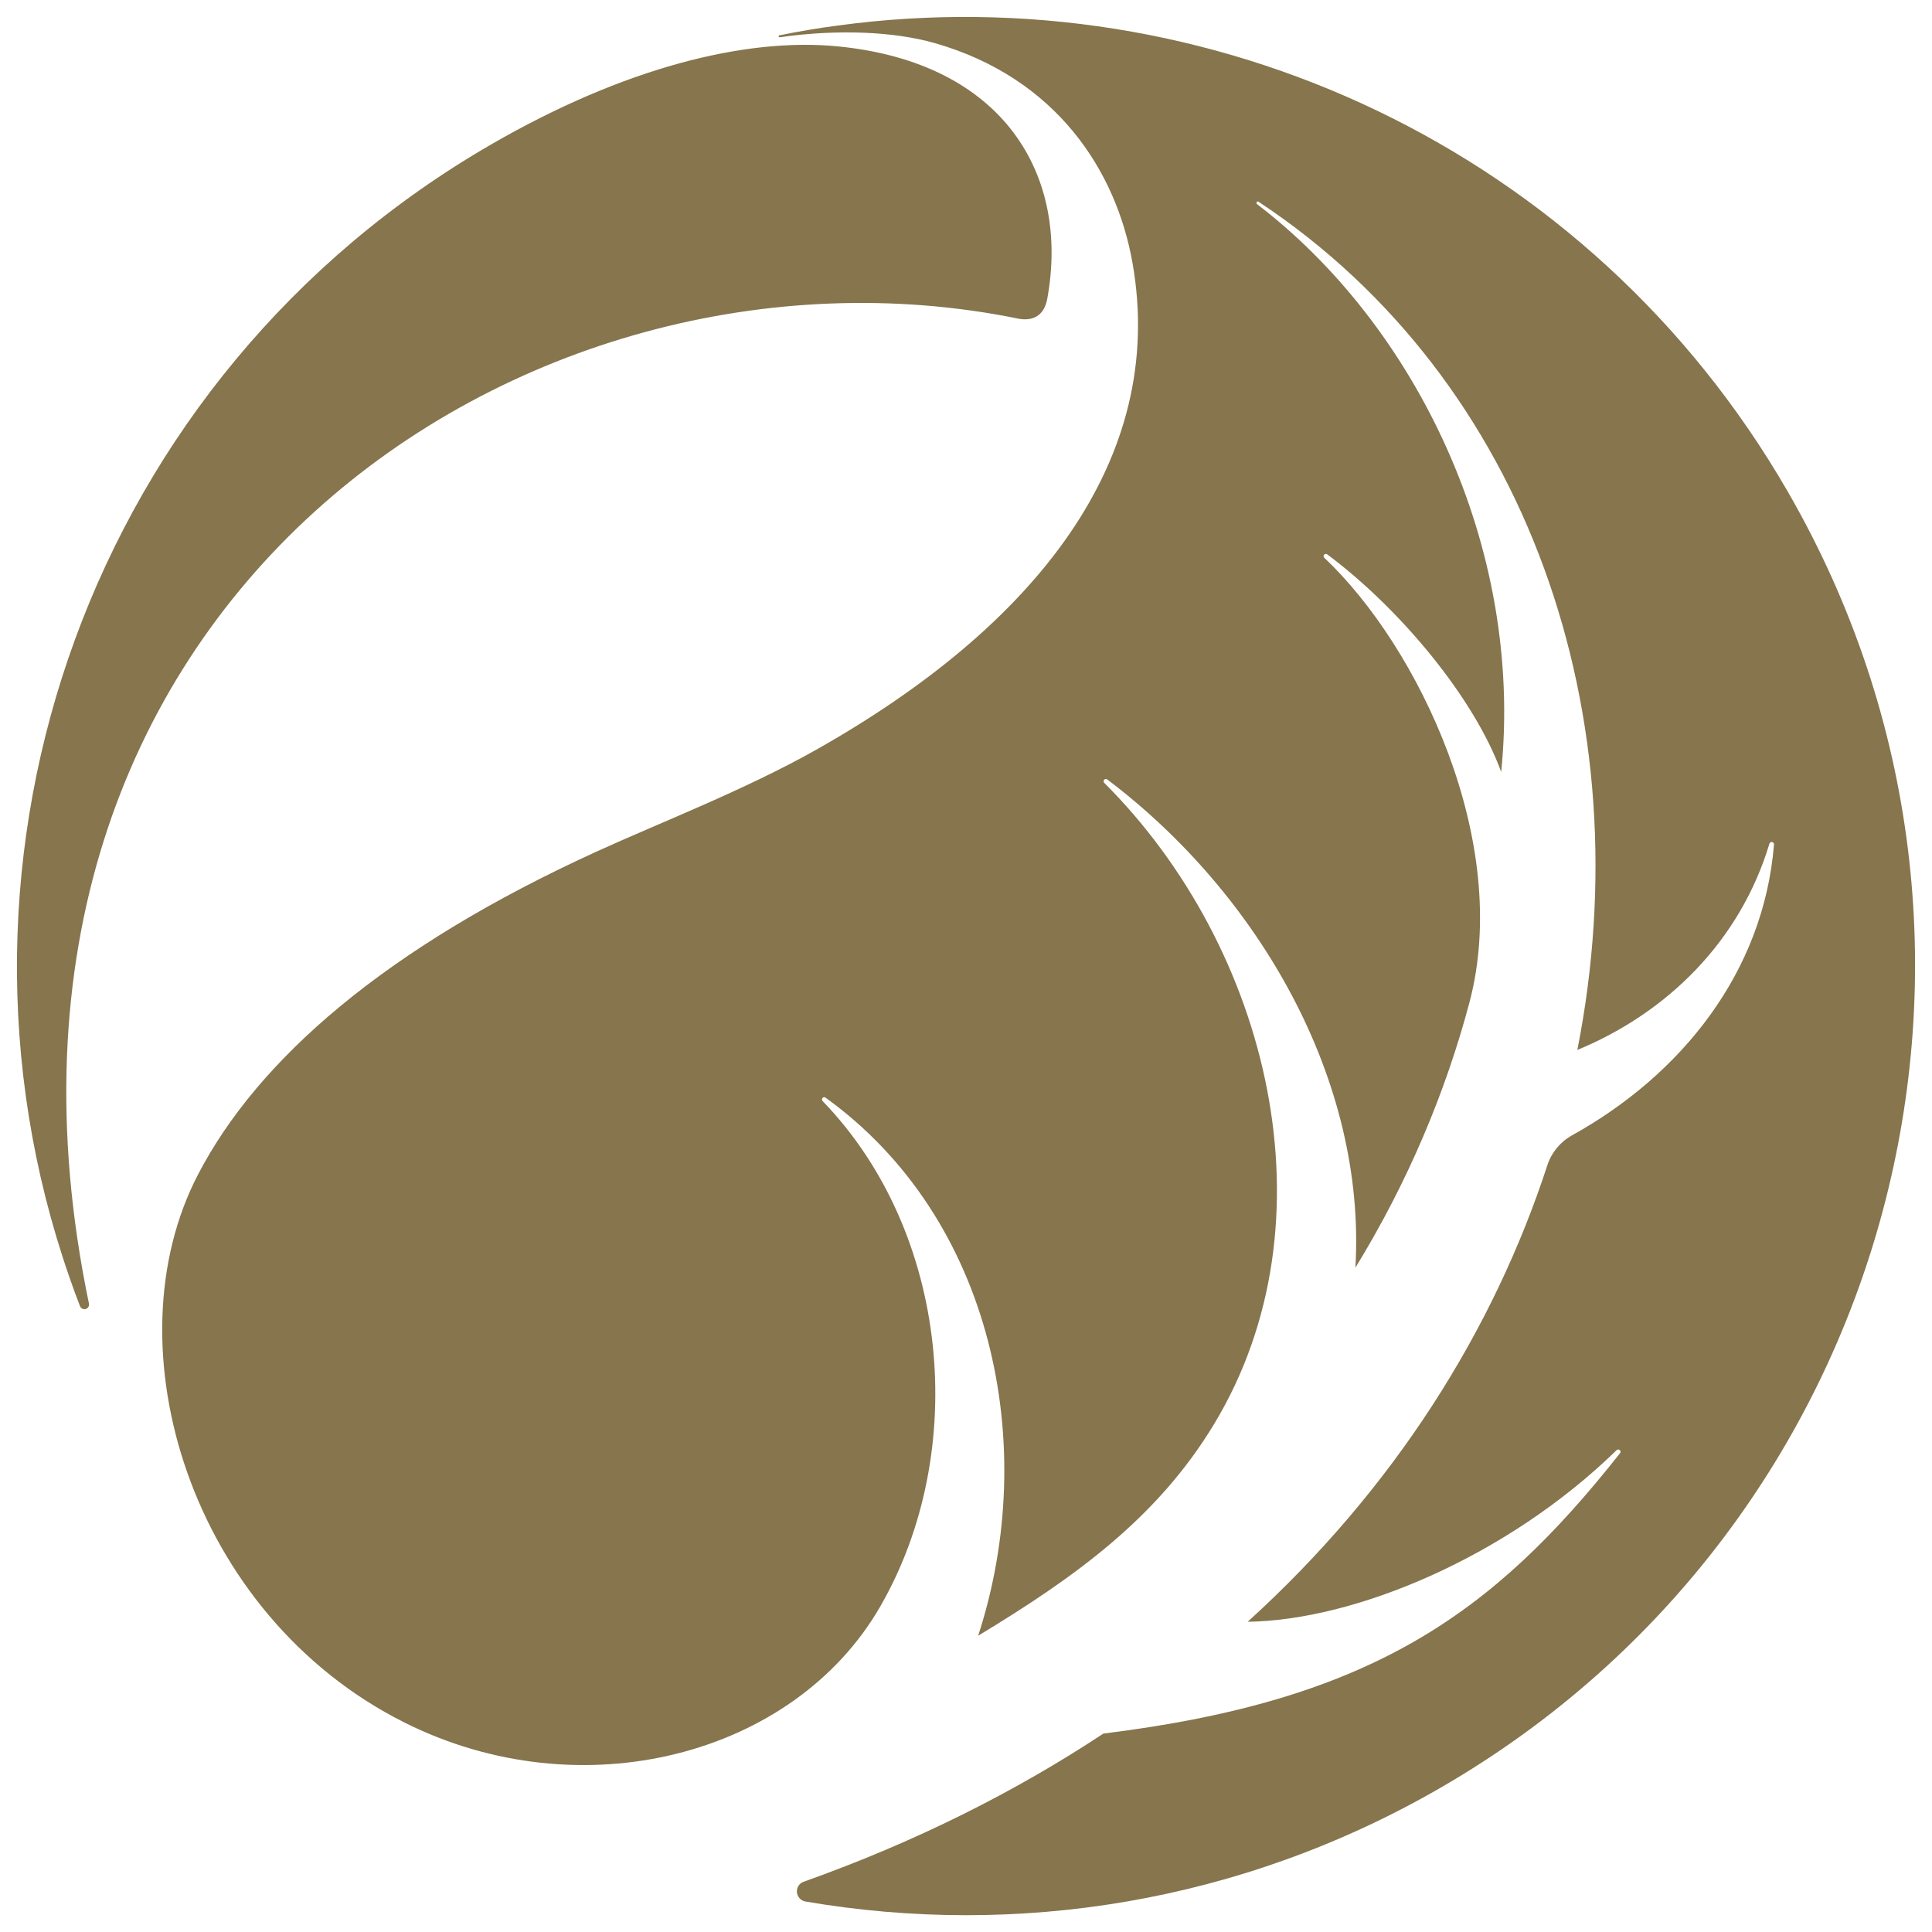
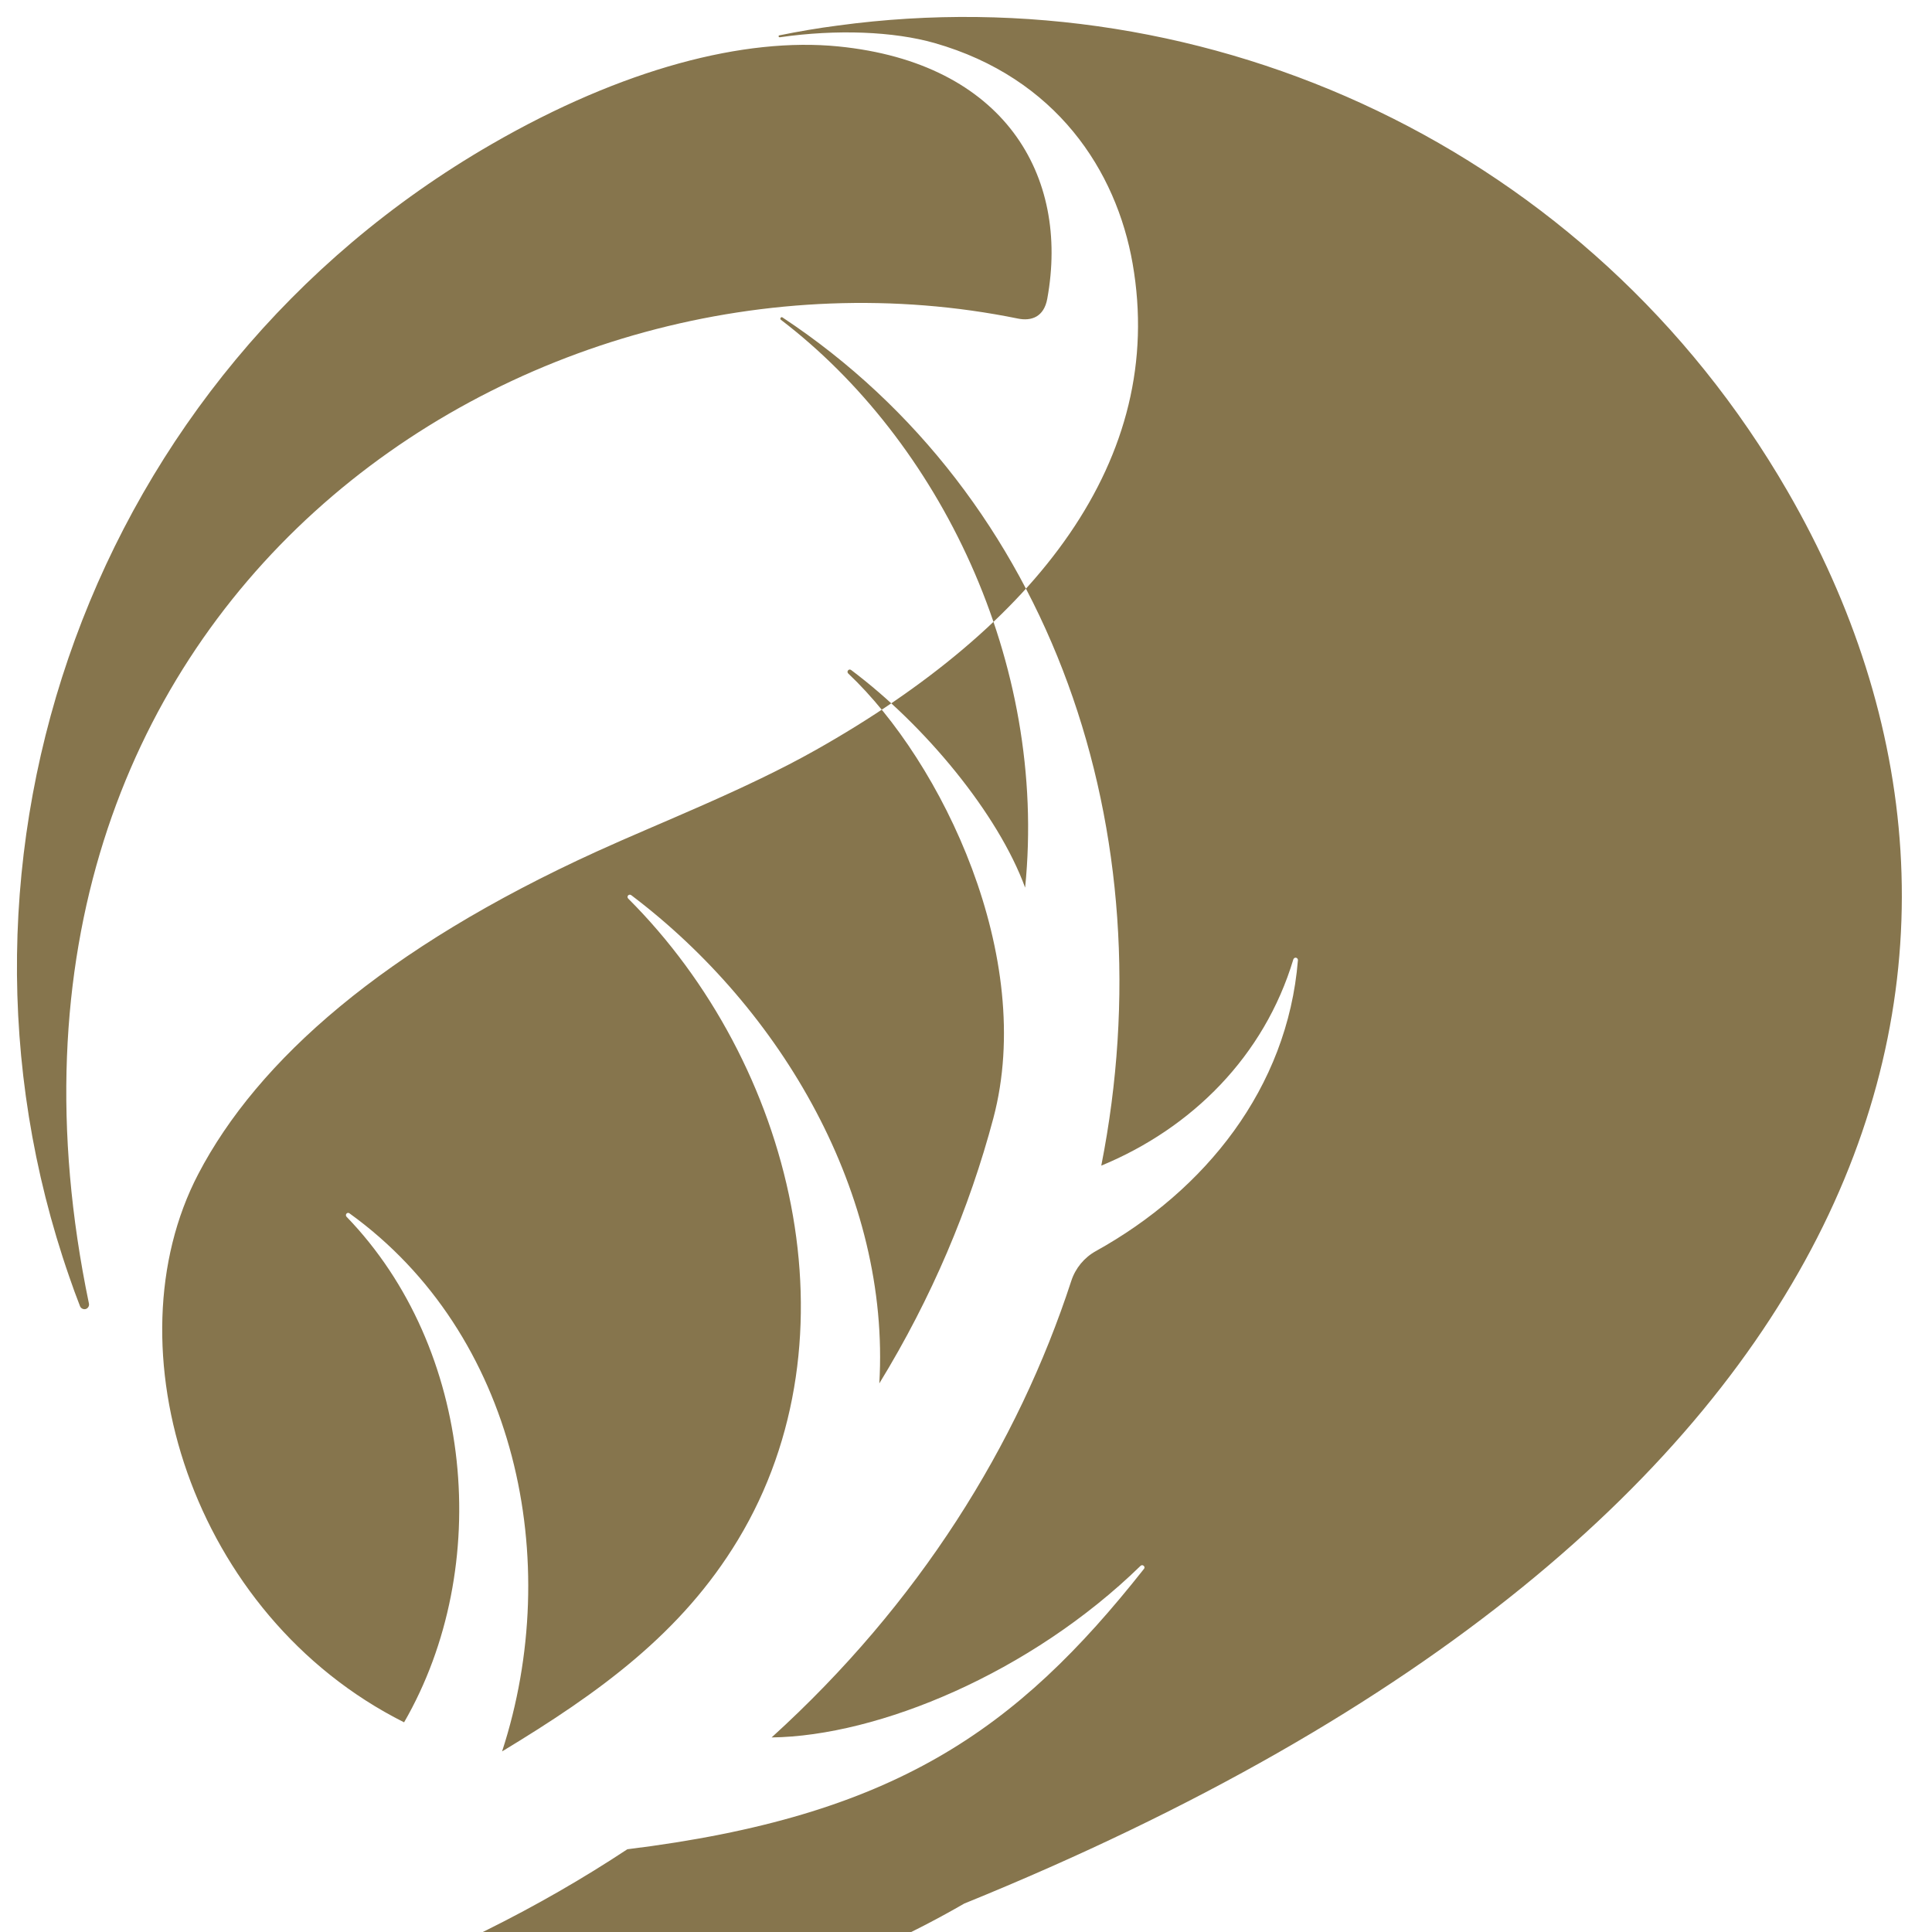
<svg xmlns="http://www.w3.org/2000/svg" version="1.1" id="Layer_1" x="0px" y="0px" width="38.995px" height="38.998px" viewBox="-60.079 0.862 38.995 38.998" enable-background="new -60.079 0.862 38.995 38.998" xml:space="preserve">
  <g>
-     <path fill="#86754D" d="M-39.533,7.292c0.27,0.055,0.525-0.031,0.592-0.401c0.455-2.489-0.871-4.76-4.218-5.092   c-1.886-0.188-4.351,0.444-6.999,1.974c-8.091,4.671-11.483,14.352-8.522,22.862c0.066,0.194,0.139,0.393,0.217,0.593   c0.019,0.044,0.067,0.067,0.115,0.055c0.046-0.015,0.075-0.063,0.064-0.111C-61.217,13.081-49.456,5.271-39.533,7.292z    M-23.996,10.783c-4.005-6.937-11.693-10.42-19.168-9.406c-0.402,0.052-0.795,0.119-1.182,0.198   c-0.012,0.002-0.02,0.01-0.018,0.021c0.002,0.012,0.013,0.019,0.024,0.018c1.157-0.166,2.302-0.117,3.122,0.116   c2.463,0.703,3.672,2.583,3.999,4.449c0.693,3.961-1.955,7.317-6.394,9.82c-1.423,0.803-3.174,1.48-4.416,2.047   c-4.3,1.959-6.85,4.217-8.048,6.512c-1.818,3.481-0.157,8.903,4.154,11.067c3.569,1.794,7.868,0.681,9.609-2.335   c1.808-3.131,1.408-7.546-1.161-10.204c-0.017-0.017-0.017-0.044-0.002-0.063c0.015-0.018,0.042-0.021,0.061-0.006   c3.378,2.435,4.332,7.021,3.08,10.86c1.962-1.186,3.619-2.38,4.761-4.27c2.473-4.092,1.119-9.612-2.215-12.943   c-0.018-0.018-0.019-0.045-0.003-0.063c0.016-0.019,0.043-0.021,0.064-0.006c3.046,2.301,5.231,6.06,5.007,9.854   c1.06-1.73,1.82-3.54,2.302-5.354c0.861-3.248-1.034-7.185-2.929-8.974c-0.019-0.018-0.02-0.045-0.003-0.064   c0.016-0.02,0.042-0.021,0.063-0.005c1.484,1.109,2.968,2.904,3.51,4.391c0.458-4.563-1.739-9.026-4.93-11.462   c-0.011-0.008-0.014-0.027-0.005-0.04c0.009-0.012,0.027-0.018,0.039-0.006c5.454,3.606,7.76,10.399,6.433,17.119   c1.83-0.757,3.289-2.209,3.877-4.165c0.008-0.021,0.031-0.036,0.053-0.032c0.023,0.005,0.041,0.026,0.039,0.05   c-0.21,2.583-1.874,4.65-4.081,5.873c-0.233,0.13-0.41,0.344-0.493,0.599c-1.081,3.315-3.079,6.521-6.049,9.216   c2.156-0.028,5.225-1.299,7.446-3.463c0.018-0.018,0.046-0.018,0.063-0.002c0.019,0.015,0.024,0.042,0.008,0.061   c-2.581,3.269-5.047,4.997-10.429,5.661c-1.77,1.169-3.783,2.184-6.05,2.991c-0.089,0.031-0.144,0.119-0.136,0.211   c0.008,0.093,0.077,0.169,0.168,0.187c4.256,0.729,8.785,0.036,12.818-2.293C-21.845,31.659-18.705,19.943-23.996,10.783z" />
+     <path fill="#86754D" d="M-39.533,7.292c0.27,0.055,0.525-0.031,0.592-0.401c0.455-2.489-0.871-4.76-4.218-5.092   c-1.886-0.188-4.351,0.444-6.999,1.974c-8.091,4.671-11.483,14.352-8.522,22.862c0.066,0.194,0.139,0.393,0.217,0.593   c0.019,0.044,0.067,0.067,0.115,0.055c0.046-0.015,0.075-0.063,0.064-0.111C-61.217,13.081-49.456,5.271-39.533,7.292z    M-23.996,10.783c-4.005-6.937-11.693-10.42-19.168-9.406c-0.402,0.052-0.795,0.119-1.182,0.198   c-0.012,0.002-0.02,0.01-0.018,0.021c0.002,0.012,0.013,0.019,0.024,0.018c1.157-0.166,2.302-0.117,3.122,0.116   c2.463,0.703,3.672,2.583,3.999,4.449c0.693,3.961-1.955,7.317-6.394,9.82c-1.423,0.803-3.174,1.48-4.416,2.047   c-4.3,1.959-6.85,4.217-8.048,6.512c-1.818,3.481-0.157,8.903,4.154,11.067c1.808-3.131,1.408-7.546-1.161-10.204c-0.017-0.017-0.017-0.044-0.002-0.063c0.015-0.018,0.042-0.021,0.061-0.006   c3.378,2.435,4.332,7.021,3.08,10.86c1.962-1.186,3.619-2.38,4.761-4.27c2.473-4.092,1.119-9.612-2.215-12.943   c-0.018-0.018-0.019-0.045-0.003-0.063c0.016-0.019,0.043-0.021,0.064-0.006c3.046,2.301,5.231,6.06,5.007,9.854   c1.06-1.73,1.82-3.54,2.302-5.354c0.861-3.248-1.034-7.185-2.929-8.974c-0.019-0.018-0.02-0.045-0.003-0.064   c0.016-0.02,0.042-0.021,0.063-0.005c1.484,1.109,2.968,2.904,3.51,4.391c0.458-4.563-1.739-9.026-4.93-11.462   c-0.011-0.008-0.014-0.027-0.005-0.04c0.009-0.012,0.027-0.018,0.039-0.006c5.454,3.606,7.76,10.399,6.433,17.119   c1.83-0.757,3.289-2.209,3.877-4.165c0.008-0.021,0.031-0.036,0.053-0.032c0.023,0.005,0.041,0.026,0.039,0.05   c-0.21,2.583-1.874,4.65-4.081,5.873c-0.233,0.13-0.41,0.344-0.493,0.599c-1.081,3.315-3.079,6.521-6.049,9.216   c2.156-0.028,5.225-1.299,7.446-3.463c0.018-0.018,0.046-0.018,0.063-0.002c0.019,0.015,0.024,0.042,0.008,0.061   c-2.581,3.269-5.047,4.997-10.429,5.661c-1.77,1.169-3.783,2.184-6.05,2.991c-0.089,0.031-0.144,0.119-0.136,0.211   c0.008,0.093,0.077,0.169,0.168,0.187c4.256,0.729,8.785,0.036,12.818-2.293C-21.845,31.659-18.705,19.943-23.996,10.783z" />
  </g>
</svg>